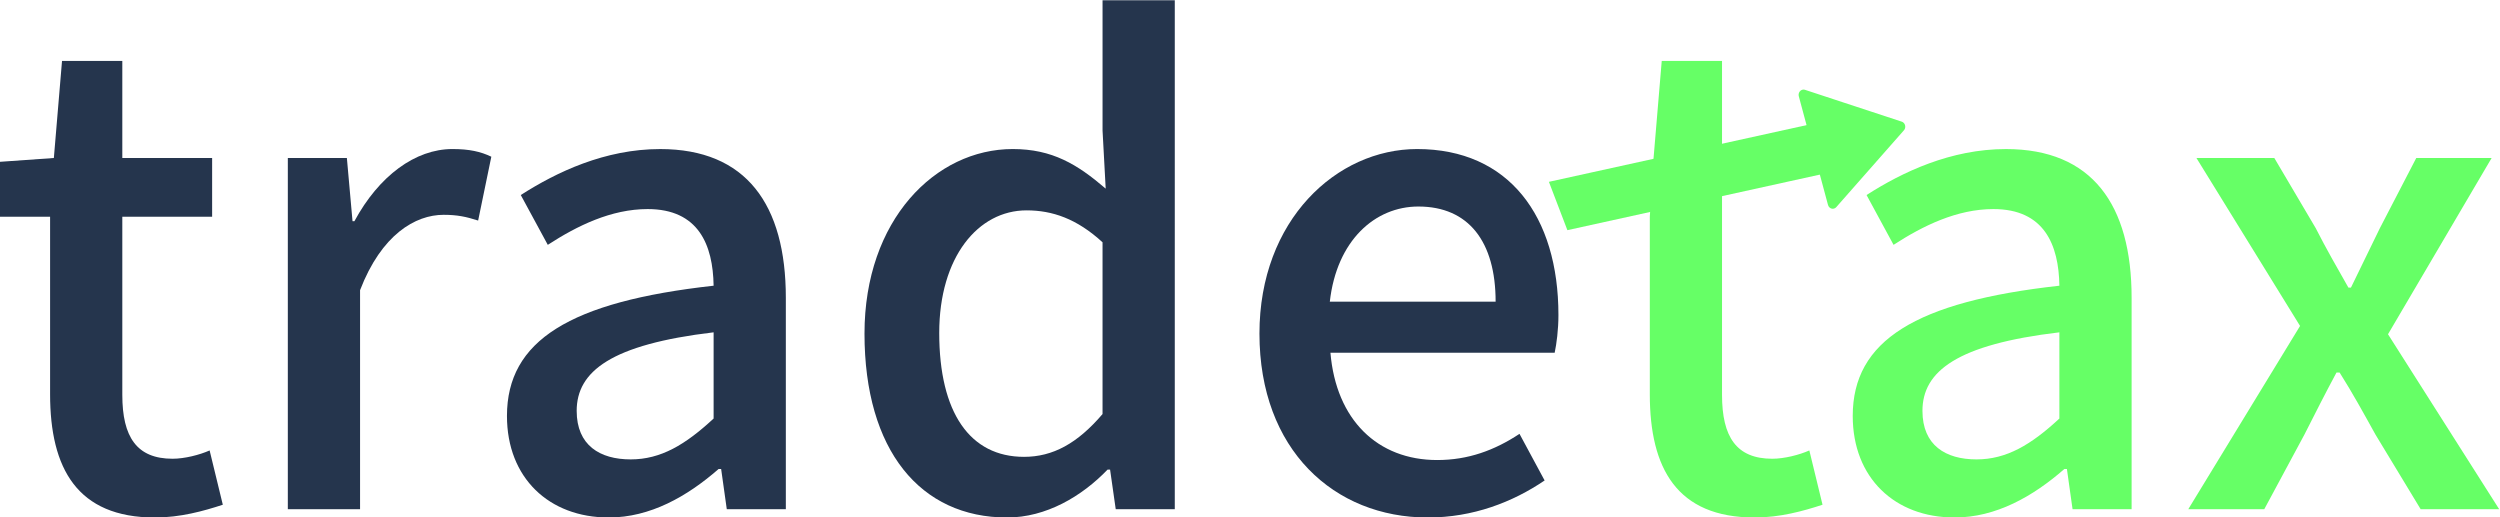
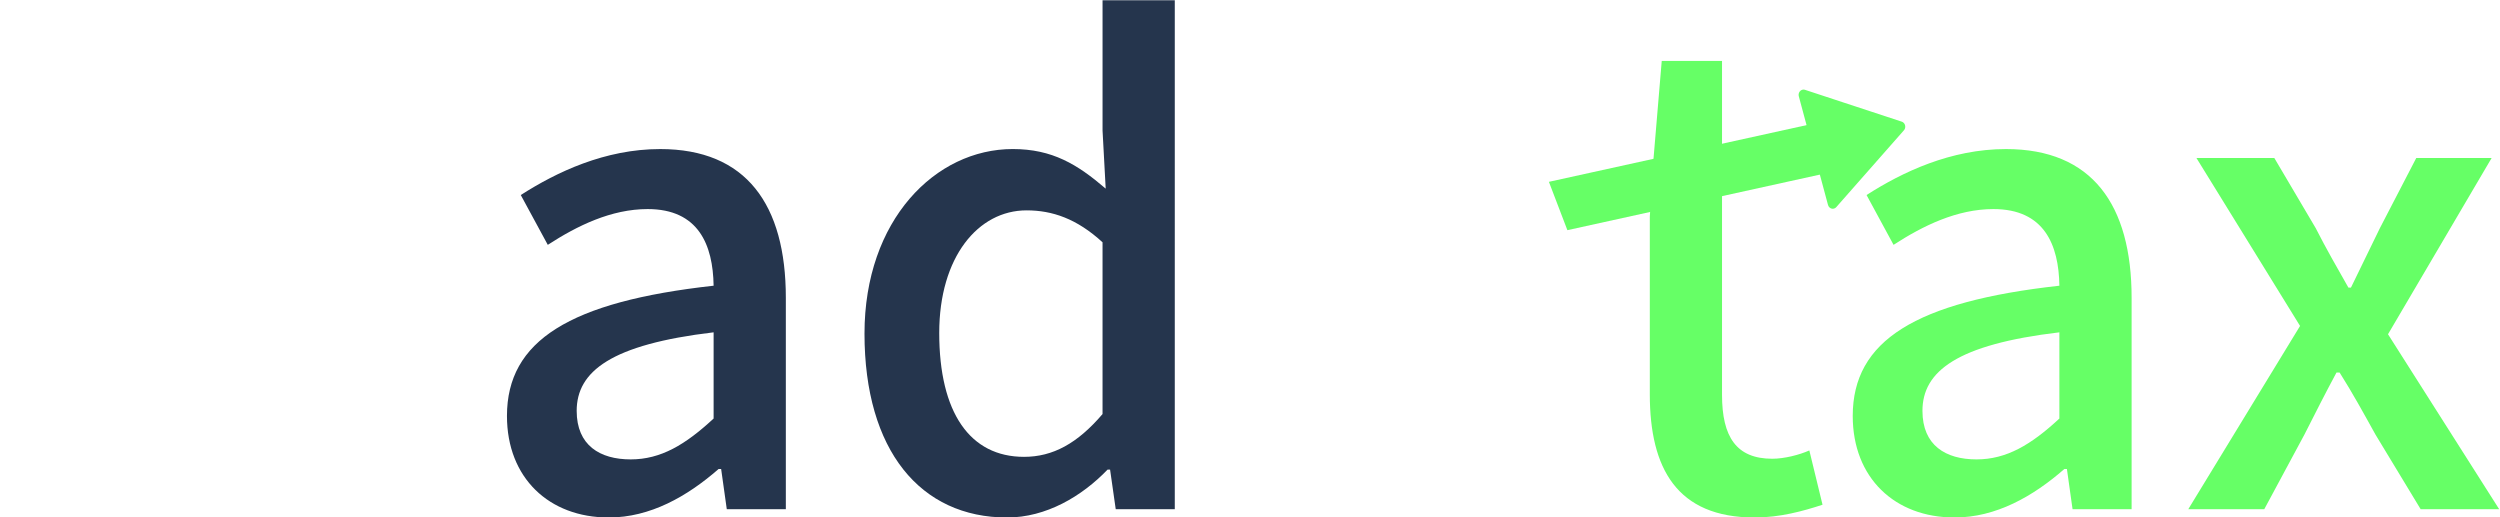
<svg xmlns="http://www.w3.org/2000/svg" xmlns:ns1="http://www.inkscape.org/namespaces/inkscape" xmlns:ns2="http://sodipodi.sourceforge.net/DTD/sodipodi-0.dtd" width="493.297" height="102.047" viewBox="0 0 130.518 27" id="svg3563" ns1:version="1.1 (c4e8f9e, 2021-05-24)" ns2:docname="logo_blue.svg">
  <defs id="defs3560">
    <marker id="ExperimentalArrow" refX="5" refY="3" orient="auto-start-reverse" ns1:stockid="ExperimentalArrow" ns1:isstock="true">
      <path style="fill:context-stroke" d="M 10,3 0,6 V 0 Z" id="path1132" />
    </marker>
    <marker style="overflow:visible" id="Arrow1Lstart" refX="0" refY="0" orient="auto" ns1:stockid="Arrow1Lstart" ns1:isstock="true">
-       <path transform="matrix(0.8,0,0,0.8,10,0)" style="fill:context-stroke;fill-rule:evenodd;stroke:context-stroke;stroke-width:1pt" d="M 0,0 5,-5 -12.5,0 5,5 Z" id="path879" />
-     </marker>
+       </marker>
    <marker style="overflow:visible" id="Arrow1Lend" refX="0" refY="0" orient="auto" ns1:stockid="Arrow1Lend" ns1:isstock="true">
      <path transform="matrix(-0.8,0,0,-0.8,-10,0)" style="fill:context-stroke;fill-rule:evenodd;stroke:context-stroke;stroke-width:1pt" d="M 0,0 5,-5 -12.5,0 5,5 Z" id="path882" />
    </marker>
  </defs>
  <g ns1:label="Ebene 1" ns1:groupmode="layer" id="layer1" transform="translate(-34.825,-97.923)">
    <g aria-label="tradetax" transform="matrix(0.967,0,0,1.034,1.221,2.819)" id="text1155-4-8" style="font-size:32.242px;line-height:1.25;font-family:'.Al Bayan PUA';-inkscape-font-specification:'.Al Bayan PUA, Normal';fill:#66ff66;fill-opacity:1;stroke-width:0.806">
-       <path d="m 43.118,118.106 c 1.356,0 2.611,-0.322 3.662,-0.645 l -0.712,-2.741 c -0.543,0.226 -1.356,0.419 -2.001,0.419 -1.933,0 -2.713,-1.096 -2.713,-3.224 v -8.995 h 4.849 v -2.966 h -4.849 v -4.901 h -3.255 l -0.441,4.901 -2.916,0.193 v 2.773 h 2.713 v 8.963 c 0,3.74 1.458,6.223 5.663,6.223 z" style="fill:#25354d;fill-opacity:1;stroke-width:0.827" id="path53519" />
-       <path d="m 50.29,117.687 h 3.9 v -11.059 c 1.153,-2.805 2.984,-3.805 4.51,-3.805 0.746,0 1.221,0.097 1.865,0.29 l 0.712,-3.224 c -0.576,-0.258 -1.187,-0.387 -2.102,-0.387 -2.001,0 -3.968,1.354 -5.29,3.643 H 53.783 L 53.478,99.954 H 50.29 l -3e-6,8.867 z" style="fill:#25354d;fill-opacity:1;stroke-width:0.827" id="path53521" ns2:nodetypes="cccsccscccccc" />
      <path d="m 67.614,118.106 c 2.238,0 4.239,-1.064 5.934,-2.45 h 0.136 l 0.305,2.031 h 3.188 v -10.672 c 0,-4.707 -2.136,-7.512 -6.782,-7.512 -2.984,0 -5.595,1.161 -7.528,2.321 l 1.458,2.515 c 1.594,-0.967 3.425,-1.806 5.392,-1.806 2.747,0 3.527,1.806 3.561,3.869 -7.766,0.806 -11.157,2.773 -11.157,6.577 0,3.127 2.272,5.126 5.494,5.126 z m 1.187,-2.934 c -1.662,0 -2.916,-0.709 -2.916,-2.45 0,-1.999 1.865,-3.353 7.393,-3.966 v 4.353 c -1.526,1.322 -2.849,2.063 -4.476,2.063 z" style="fill:#25354d;fill-opacity:1;stroke-width:0.827" id="path53523" />
      <path d="m 89.121,118.106 c 2.102,0 4.035,-1.064 5.426,-2.418 h 0.136 l 0.305,1.999 h 3.188 V 91.99 h -3.9 v 6.577 l 0.17,2.934 c -1.526,-1.225 -2.882,-1.999 -5.019,-1.999 -4.171,0 -8.003,3.579 -8.003,9.318 0,5.9 3.018,9.286 7.698,9.286 z m 0.916,-3.063 c -2.916,0 -4.578,-2.225 -4.578,-6.255 0,-3.837 2.102,-6.19 4.714,-6.19 1.39,0 2.713,0.419 4.103,1.612 v 8.673 c -1.356,1.483 -2.679,2.16 -4.239,2.16 z" style="fill:#25354d;fill-opacity:1;stroke-width:0.827" id="path53525" />
-       <path d="m 111.836,118.106 c 2.442,0 4.578,-0.774 6.307,-1.87 l -1.356,-2.354 c -1.356,0.838 -2.781,1.322 -4.442,1.322 -3.222,0 -5.46,-2.031 -5.765,-5.417 h 12.106 c 0.102,-0.451 0.203,-1.161 0.203,-1.902 0,-4.997 -2.679,-8.383 -7.63,-8.383 -4.341,0 -8.512,3.579 -8.512,9.318 0,5.868 4.035,9.286 9.088,9.286 z m -5.29,-10.898 c 0.373,-3.095 2.442,-4.804 4.781,-4.804 2.713,0 4.171,1.773 4.171,4.804 z" style="fill:#25354d;fill-opacity:1;stroke-width:0.827" id="path53527" />
      <path d="m 129.485,118.106 c 1.356,0 2.611,-0.322 3.662,-0.645 l -0.712,-2.741 c -0.543,0.226 -1.356,0.419 -2.001,0.419 -1.933,0 -2.713,-1.096 -2.713,-3.224 v -8.995 0 -2.966 0 -4.901 h -3.255 l -0.441,4.901 v 0 l -0.203,2.966 v 0 8.963 c 0,3.74 1.458,6.223 5.663,6.223 z" style="font-weight:500;font-family:'Noto Sans JP';-inkscape-font-specification:'Noto Sans JP, Medium';fill:#66ff66;fill-opacity:1;stroke-width:0.827" id="path53529" ns2:nodetypes="sccssccccccccccss" />
      <path d="m 140.271,118.106 c 2.238,0 4.239,-1.064 5.934,-2.45 h 0.136 l 0.305,2.031 h 3.188 v -10.672 c 0,-4.707 -2.136,-7.512 -6.782,-7.512 -2.984,0 -5.595,1.161 -7.528,2.321 l 1.458,2.515 c 1.594,-0.967 3.425,-1.806 5.392,-1.806 2.747,0 3.527,1.806 3.561,3.869 -7.766,0.806 -11.157,2.773 -11.157,6.577 0,3.127 2.272,5.126 5.494,5.126 z m 1.187,-2.934 c -1.662,0 -2.916,-0.709 -2.916,-2.45 0,-1.999 1.865,-3.353 7.393,-3.966 v 4.353 c -1.526,1.322 -2.849,2.063 -4.476,2.063 z" style="font-weight:500;font-family:'Noto Sans JP';-inkscape-font-specification:'Noto Sans JP, Medium';fill:#66ff66;fill-opacity:1;stroke-width:0.827" id="path53531" />
      <path d="m 152.893,117.687 h 4.103 l 2.17,-3.772 c 0.576,-1.064 1.153,-2.128 1.729,-3.127 h 0.17 c 0.678,0.999 1.323,2.096 1.933,3.127 l 2.442,3.772 h 4.239 l -6.002,-8.834 5.595,-8.899 h -4.069 l -1.967,3.547 c -0.509,0.999 -1.051,1.999 -1.56,2.998 h -0.136 c -0.61,-1 -1.221,-1.999 -1.763,-2.998 l -2.238,-3.547 h -4.205 l 5.595,8.48 z" style="font-weight:500;font-family:'Noto Sans JP';-inkscape-font-specification:'Noto Sans JP, Medium';fill:#66ff66;fill-opacity:1;stroke-width:0.827" id="path53533" />
      <path id="rect3057" style="stroke:#66ff66;stroke-width:0.532;stroke-linecap:square;stroke-linejoin:round;paint-order:markers stroke fill" d="m 137.347,98.374 v 0 l -3.649,3.876 -1.576,-5.484 z" ns2:nodetypes="ccccc" />
    </g>
    <rect style="fill:#000000;fill-opacity:0;stroke-width:0.271" id="rect38605" width="4.66" height="6.456" x="124.025" y="98.999" />
    <rect style="fill:#ff0000;fill-opacity:0;stroke-width:0.271" id="rect49383" width="4.66" height="6.456" x="124.025" y="98.999" />
-     <rect style="fill:#ff0000;fill-opacity:0;stroke-width:0.271" id="rect49407" width="4.66" height="6.456" x="124.025" y="98.999" />
    <rect style="fill:#000000;fill-opacity:0;stroke-width:0.271" id="rect50149" width="3.329" height="4.937" x="113.905" y="100.012" />
    <path style="color:#000000;fill:#000000;fill-opacity:0;stroke-width:0.271;-inkscape-stroke:none" d="m 124.025,98.999 h 4.66 v 6.456 h -4.66 z" id="rect50257" />
    <rect style="fill:#66ff66;fill-opacity:1;stroke-width:0.277" id="rect53722" width="13.895" height="2.702" x="70.462" y="131.226" transform="matrix(0.977,-0.215,0.357,0.934,0,0)" />
  </g>
</svg>